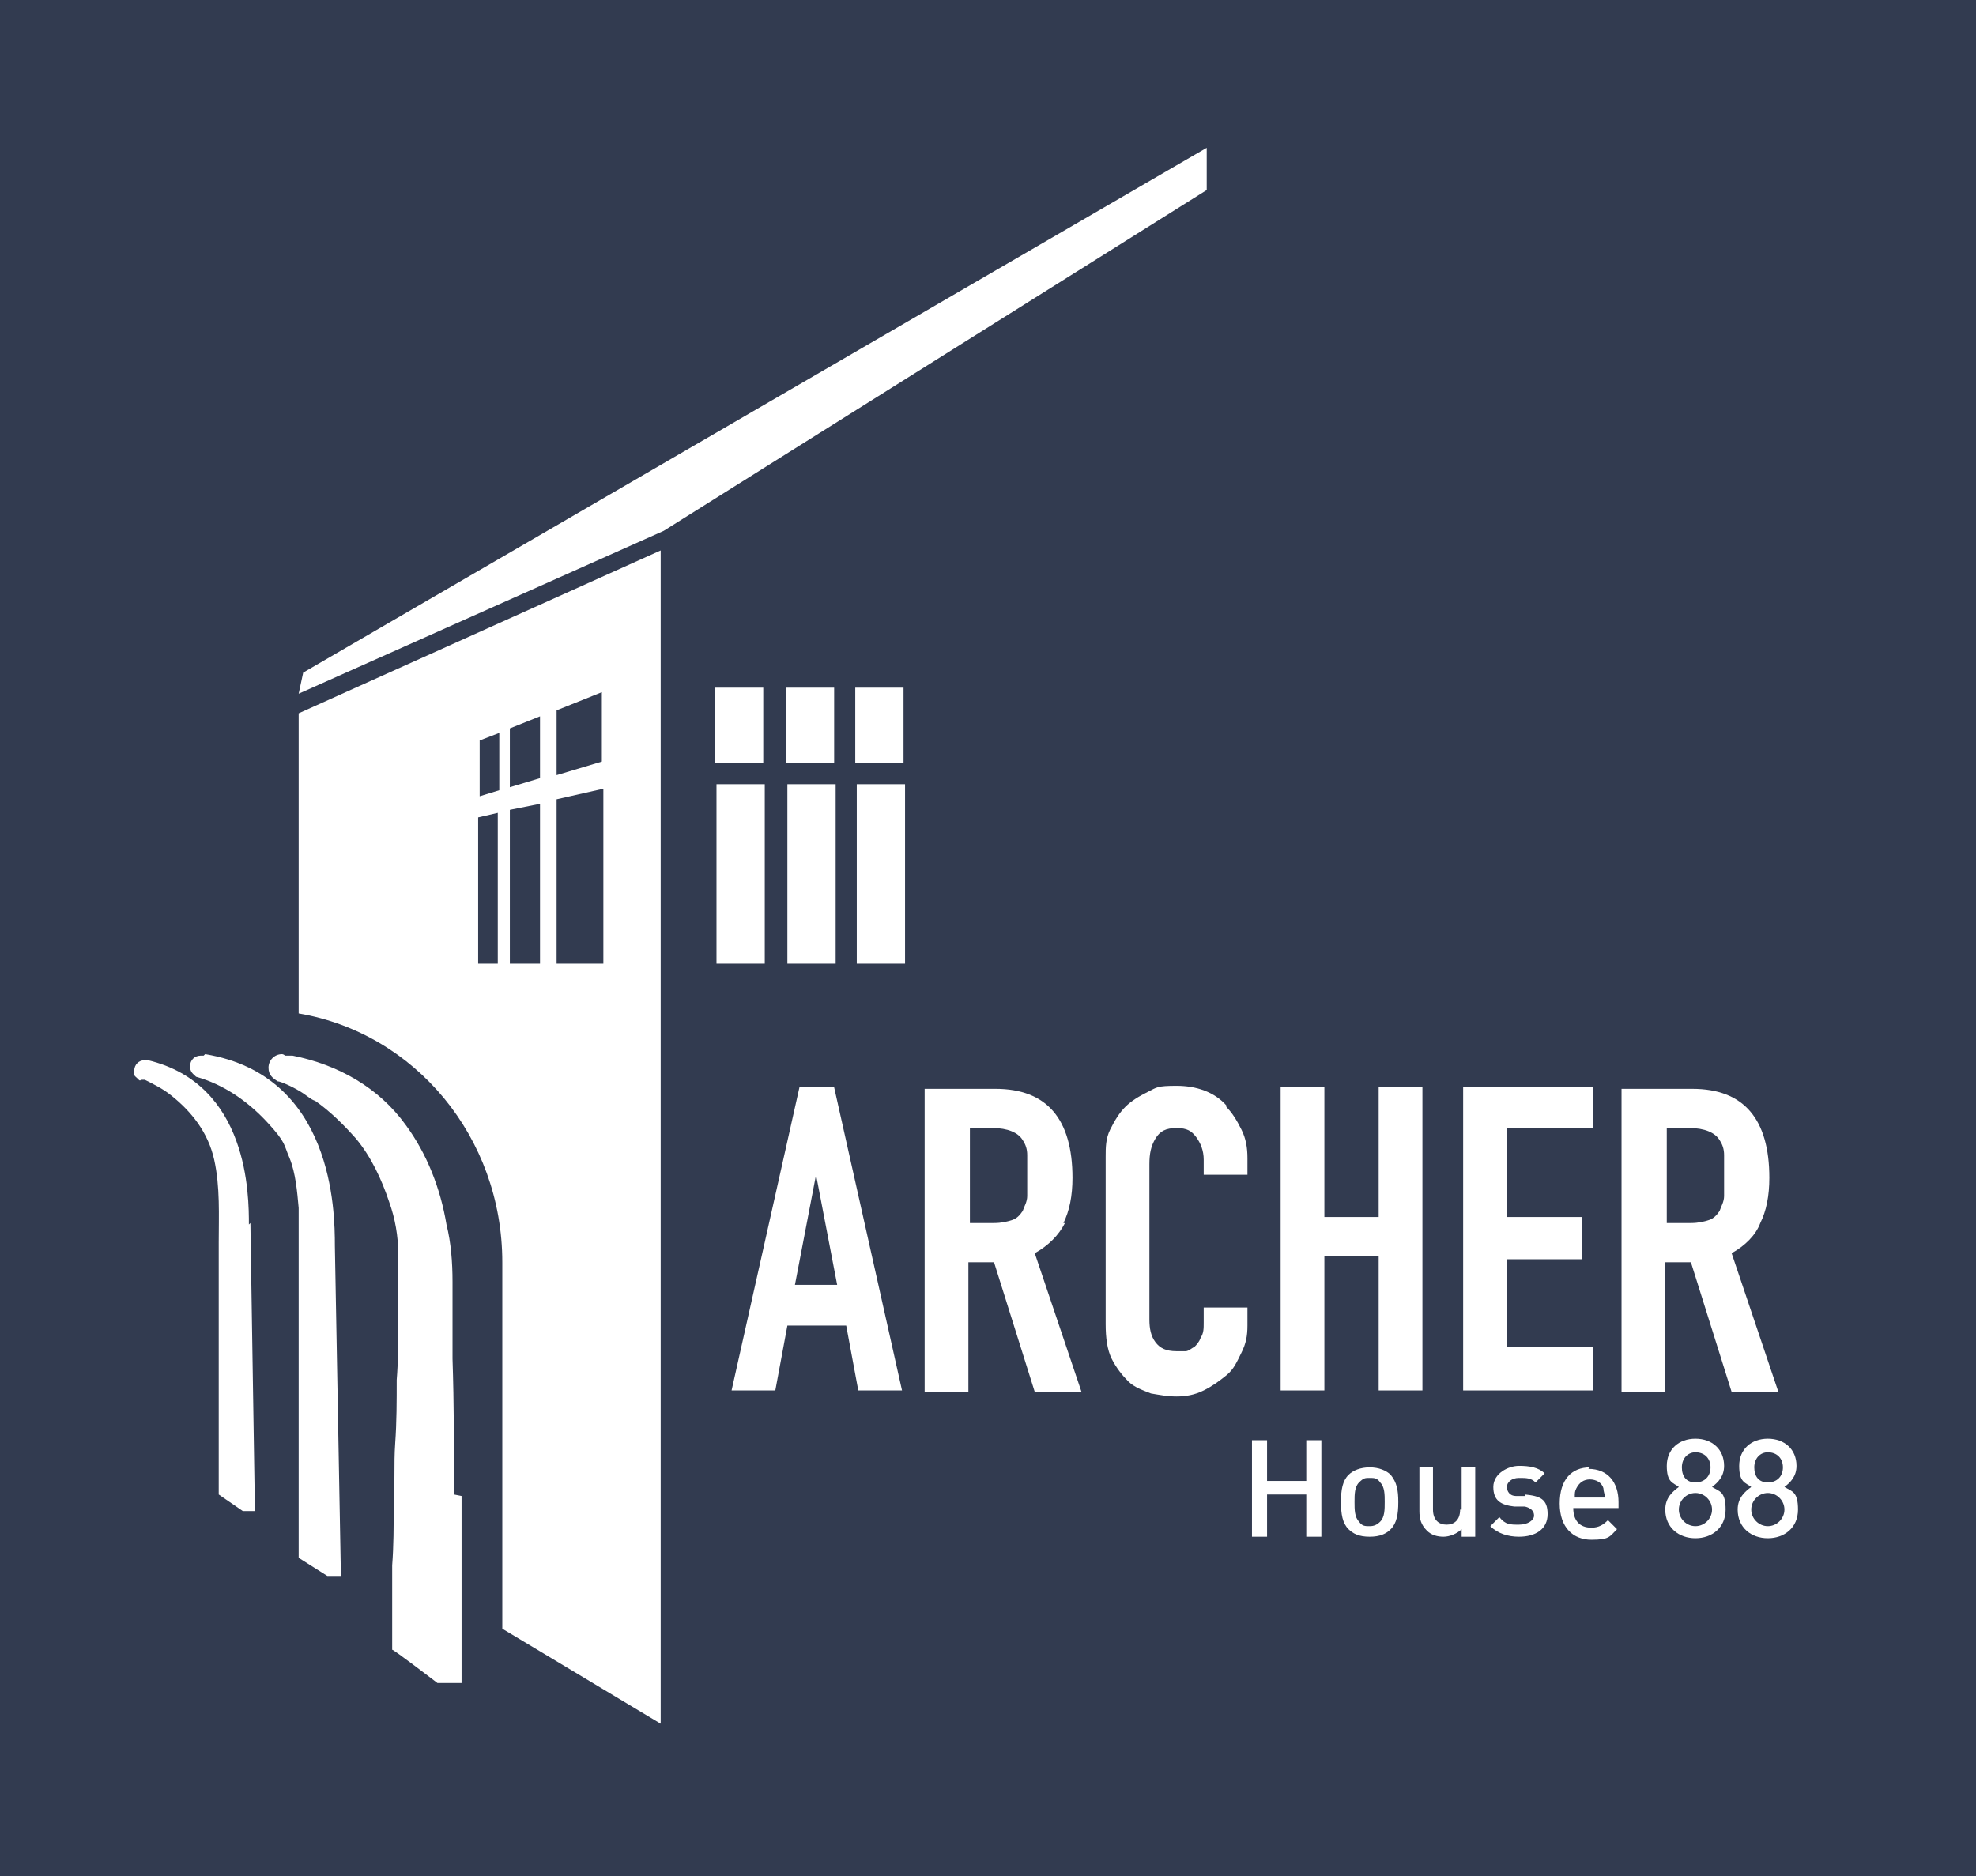
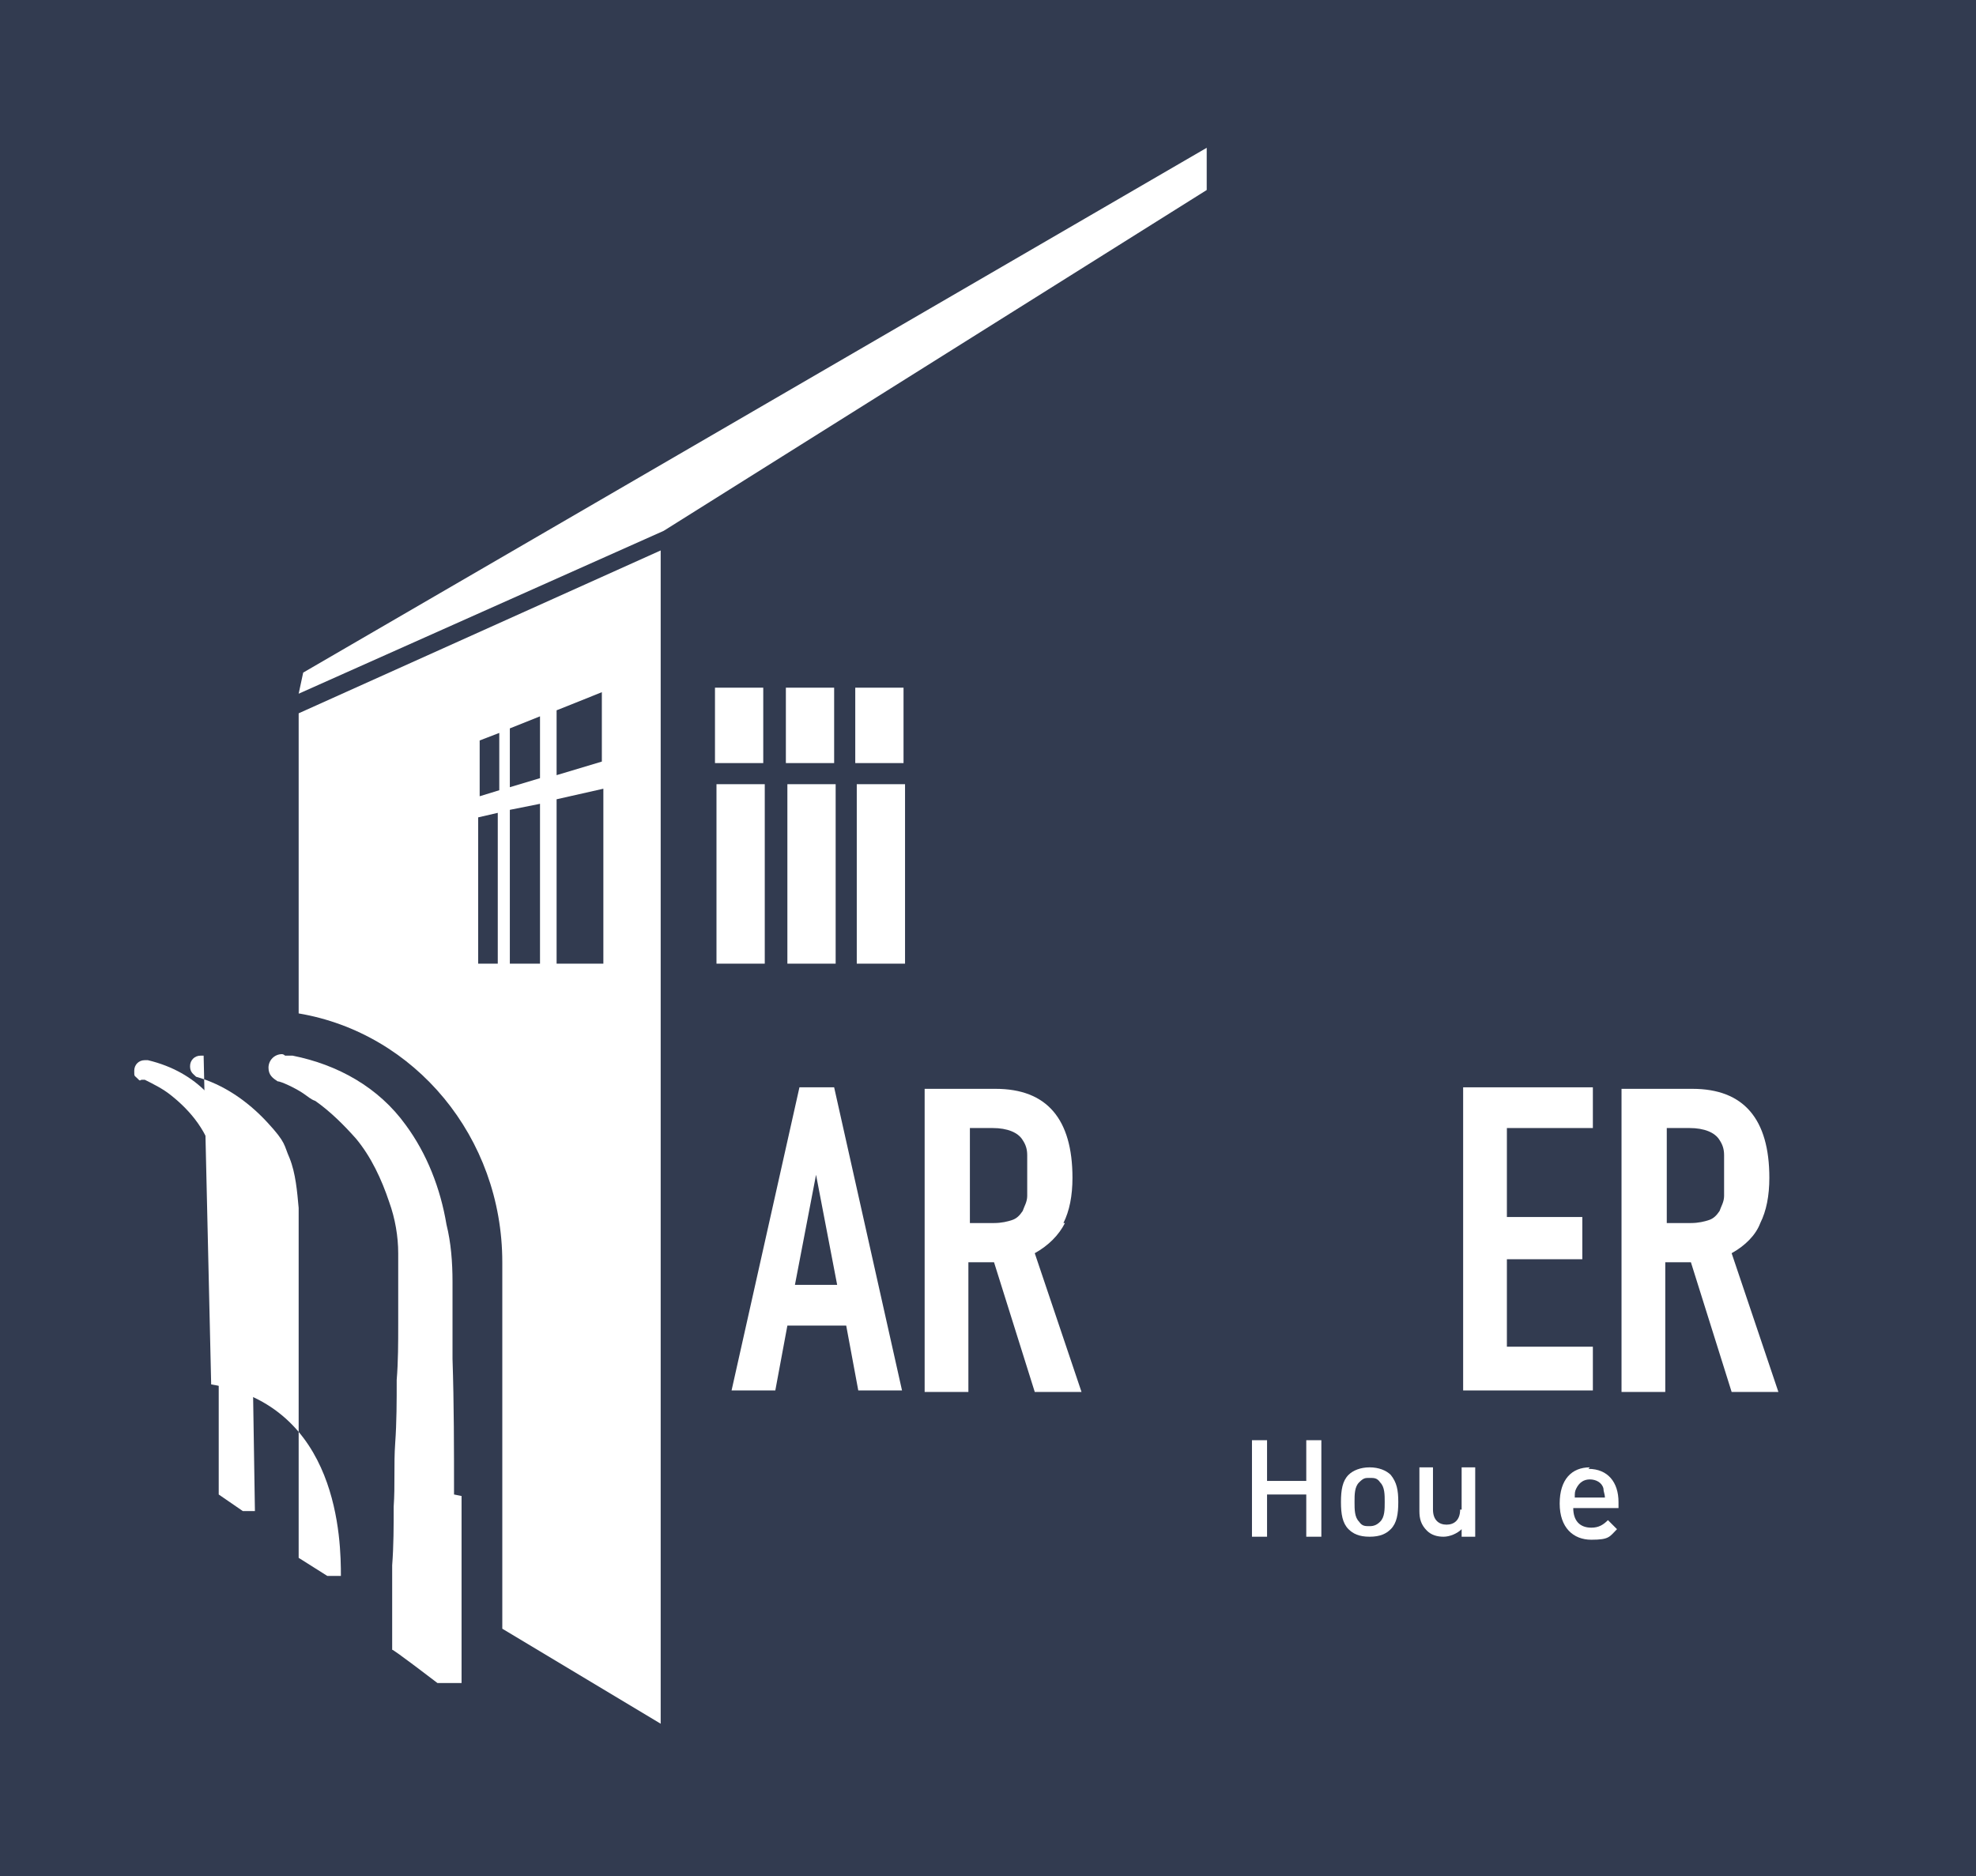
<svg xmlns="http://www.w3.org/2000/svg" id="Layer_1" version="1.1" viewBox="0 0 131 124.4">
  <defs>
    <style> .st0 { fill: #323b50; } .st1 { fill: #fff; } </style>
  </defs>
  <rect class="st0" width="131" height="124.4" />
  <path class="st1" d="M53,72.1l-4.5,20.1h2.9l.8-4.3h3.9l.8,4.3h2.9l-4.5-20.1h-2.4,0ZM52.7,85.2l1.4-7.3h0l1.4,7.3h-2.9Z" />
  <path class="st1" d="M70.5,81.1c.4-.8.6-1.8.6-3,0-3.9-1.7-5.9-5.1-5.9h-4.7v20.1h2.9v-8.6h1.7l2.7,8.6h3.1l-3.1-9.2c.9-.5,1.6-1.2,2-2h0ZM68.1,79.3c0,.4-.2.7-.3,1-.2.3-.4.5-.7.6-.3.1-.7.2-1.2.2h-1.6v-6.3h1.5c1,0,1.7.3,2,.8.2.3.3.6.3,1,0,.4,0,.8,0,1.3s0,1,0,1.3h0Z" />
-   <path class="st1" d="M81.3,73.3c-.8-.9-2-1.3-3.3-1.3s-1.3.1-1.9.4-1.1.6-1.5,1c-.4.4-.7.9-1,1.5s-.3,1.2-.3,1.8v11.1c0,.9.1,1.7.4,2.3.3.6.7,1.1,1.1,1.5.4.4,1,.6,1.5.8.6.1,1.1.2,1.7.2s1.2-.1,1.8-.4c.6-.3,1-.6,1.5-1s.7-.9,1-1.5.4-1.1.4-1.8v-1.2h-2.9v1c0,.4,0,.7-.2,1-.1.3-.3.5-.4.6-.2.1-.4.3-.6.3-.2,0-.4,0-.6,0-.7,0-1.1-.2-1.4-.6s-.4-.9-.4-1.5v-10.3c0-.7.1-1.2.4-1.7s.7-.7,1.4-.7,1,.2,1.3.6c.3.4.5.9.5,1.5v1h2.9v-1.1c0-.7-.1-1.3-.4-1.9s-.6-1.1-1-1.5h0Z" />
-   <polygon class="st1" points="91.4 92.2 94.3 92.2 94.3 72.1 91.4 72.1 91.4 80.7 87.8 80.7 87.8 72.1 84.9 72.1 84.9 92.2 87.8 92.2 87.8 83.3 91.4 83.3 91.4 92.2" />
  <polygon class="st1" points="105.6 89.3 99.9 89.3 99.9 83.5 104.9 83.5 104.9 80.7 99.9 80.7 99.9 74.8 105.6 74.8 105.6 72.1 97 72.1 97 92.2 105.6 92.2 105.6 89.3" />
  <path class="st1" d="M114.8,83.1c.9-.5,1.6-1.2,1.9-2,.4-.8.6-1.8.6-3,0-3.9-1.7-5.9-5.1-5.9h-4.7v20.1h2.9v-8.6h1.7l2.7,8.6h3.1l-3.1-9.2h0ZM114.3,79.3c0,.4-.2.7-.3,1-.2.3-.4.5-.7.6-.3.1-.7.2-1.2.2h-1.6v-6.3h1.5c1,0,1.7.3,2,.8.2.3.3.6.3,1,0,.4,0,.8,0,1.3s0,1,0,1.3h0Z" />
  <polygon class="st1" points="86.6 98.2 84 98.2 84 95.5 83 95.5 83 101.9 84 101.9 84 99.1 86.6 99.1 86.6 101.9 87.6 101.9 87.6 95.5 86.6 95.5 86.6 98.2" />
  <path class="st1" d="M90.8,97.3c-.6,0-1.1.2-1.4.5-.4.4-.5,1-.5,1.8s.1,1.4.5,1.8c.3.3.7.5,1.4.5s1.1-.2,1.4-.5c.4-.4.5-1,.5-1.8s-.1-1.3-.5-1.8c-.3-.3-.8-.5-1.4-.5ZM91.5,100.9c-.2.2-.4.3-.7.3s-.5,0-.7-.3c-.3-.3-.3-.8-.3-1.3s0-1,.3-1.3.4-.3.7-.3.5,0,.7.3c.3.3.3.8.3,1.3s0,1-.3,1.3Z" />
  <path class="st1" d="M96.8,100.1c0,.7-.4,1-.9,1s-.9-.3-.9-1v-2.8h-.9v2.9c0,.5.1.9.5,1.3.3.3.7.4,1.1.4s.9-.2,1.2-.5v.5h.9v-4.6h-.9v2.8h0Z" />
-   <path class="st1" d="M101.1,99.2h-.6c-.4,0-.6-.3-.6-.6s.3-.6.8-.6.8,0,1.1.3l.6-.6c-.4-.4-1-.5-1.7-.5s-1.7.5-1.7,1.4.5,1.2,1.4,1.3h.7c.4.1.6.3.6.6s-.4.6-1,.6-.9,0-1.3-.5l-.6.6c.5.5,1.2.7,1.9.7,1.1,0,1.9-.5,1.9-1.5s-.5-1.2-1.5-1.3h0Z" />
  <path class="st1" d="M105.4,97.3c-1.2,0-2,.8-2,2.4s.9,2.4,2.1,2.4,1.2-.2,1.7-.7l-.6-.6c-.3.3-.6.5-1.1.5-.8,0-1.2-.5-1.2-1.3h3v-.4c0-1.3-.7-2.2-2-2.2h0ZM104.4,99.3c0-.3,0-.4.1-.6.2-.4.5-.6.9-.6s.8.2.9.6c0,.2.1.4.1.6h-2.1Z" />
-   <path class="st1" d="M113.5,98.6c.4-.3.8-.7.8-1.4,0-1.1-.8-1.8-1.9-1.8s-1.9.7-1.9,1.8.4,1.1.8,1.4c-.4.3-.9.7-.9,1.5,0,1.2.9,1.9,2,1.9s2-.7,2-1.9-.4-1.2-.9-1.5h0ZM112.4,96.3c.6,0,1,.4,1,1s-.4,1-1,1-.9-.4-.9-1,.4-1,.9-1ZM112.4,101.2c-.6,0-1.1-.5-1.1-1.1s.5-1.1,1.1-1.1,1.1.5,1.1,1.1-.5,1.1-1.1,1.1Z" />
-   <path class="st1" d="M118.3,98.6c.4-.3.8-.7.8-1.4,0-1.1-.8-1.8-1.9-1.8s-1.9.7-1.9,1.8.4,1.1.8,1.4c-.4.3-.9.7-.9,1.5,0,1.2.9,1.9,2,1.9s2-.7,2-1.9-.4-1.2-.9-1.5h0ZM117.2,96.3c.6,0,1,.4,1,1s-.4,1-1,1-.9-.4-.9-1,.4-1,.9-1ZM117.2,101.2c-.6,0-1.1-.5-1.1-1.1s.5-1.1,1.1-1.1,1.1.5,1.1,1.1-.5,1.1-1.1,1.1Z" />
  <rect class="st1" x="56.7" y="45.6" width="3.2" height="5" />
  <rect class="st1" x="52.1" y="45.6" width="3.2" height="5" />
  <rect class="st1" x="47.4" y="45.6" width="3.2" height="5" />
  <path class="st1" d="M19.8,67.2c7.7,1.3,13.5,8.2,13.5,16.5s0,.1,0,.2h0v24.1l10.5,6.3V36.5l-24,10.8v20h0ZM36.9,47.1l3-1.2v4.6l-3,.9v-4.3h0ZM36.9,53l3.1-.7v11.6h-3.1v-10.9ZM33.8,48.3l2-.8v4.1l-2,.6v-3.9h0ZM33.8,53.7l2-.4v10.6h-2v-10.2ZM31.8,49.1l1.3-.5v3.8l-1.3.4v-3.7h0ZM31.7,54.2l1.3-.3v10h-1.3v-9.7Z" />
  <polygon class="st1" points="80 9.8 20.1 44.6 19.8 46 44 35.2 80 12.6 80 9.8" />
  <rect class="st1" x="47.5" y="52" width="3.2" height="11.9" />
  <rect class="st1" x="52.2" y="52" width="3.2" height="11.9" />
  <rect class="st1" x="56.8" y="52" width="3.2" height="11.9" />
-   <path class="st1" d="M13.5,70h0s-.1,0-.2,0c-.4,0-.7.3-.7.7s.2.5.4.7h0s0,0,0,0c1.8.5,3.4,1.6,4.7,3s1.1,1.5,1.5,2.4c.4,1,.5,2.2.6,3.3,0,1.1,0,2.1,0,3.2,0,.9,0,1.9,0,2.8v3.6c0,1.3,0,2.7,0,4s0,2.6,0,3.8v3.2c0,.7,0,1.4,0,2.1v.5l1.9,1.2h.9l-.4-21.9c0-2.3-.1-11.3-8.6-12.7h0Z" />
+   <path class="st1" d="M13.5,70h0s-.1,0-.2,0c-.4,0-.7.3-.7.7s.2.5.4.7h0s0,0,0,0c1.8.5,3.4,1.6,4.7,3s1.1,1.5,1.5,2.4c.4,1,.5,2.2.6,3.3,0,1.1,0,2.1,0,3.2,0,.9,0,1.9,0,2.8v3.6c0,1.3,0,2.7,0,4s0,2.6,0,3.8v3.2c0,.7,0,1.4,0,2.1v.5l1.9,1.2h.9c0-2.3-.1-11.3-8.6-12.7h0Z" />
  <path class="st1" d="M30.1,99.1c0-3,0-6-.1-9,0-1.7,0-3.4,0-5.1,0-1.3-.1-2.6-.4-3.8-.4-2.4-1.3-4.7-2.7-6.6-1.8-2.5-4.5-4-7.5-4.6h-.5c0,0-.1-.1-.2-.1h0c-.5,0-.9.4-.9.9s.3.7.6.9h0c.2,0,1.1.4,1.7.8.3.2.5.4.8.5,1,.7,1.9,1.6,2.7,2.5,1,1.2,1.7,2.7,2.2,4.2.4,1.1.6,2.3.6,3.4,0,.6,0,1.2,0,1.8,0,1,0,1.9,0,2.9,0,1.2,0,2.5-.1,3.7,0,1.4,0,2.8-.1,4.2s0,2.8-.1,4.2c0,1.3,0,2.6-.1,3.9,0,1,0,2.1,0,3.1,0,.7,0,1.3,0,2,0,.1,0,.4,0,.5,0-.1,3,2.2,3,2.2h1.6c0-1.3,0-2.5,0-3.8,0-2.8,0-5.7,0-8.6h0Z" />
  <path class="st1" d="M16.5,81.2c0-1.9,0-9.3-6.7-10.9,0,0,0,0-.2,0-.4,0-.7.3-.7.7s0,.3.2.5,0,0,.1.1.1,0,.2,0h0c0,0,.1,0,.2,0,.6.3,1.2.6,1.7,1,1.4,1.1,2.5,2.5,2.9,4.3.4,1.8.3,3.7.3,5.5v3.6c0,1.4,0,2.9,0,4.3,0,1.4,0,2.8,0,4.2,0,1.1,0,2.1,0,3.2v1.4h0l1.6,1.1h.8l-.3-19.1h0Z" />
</svg>